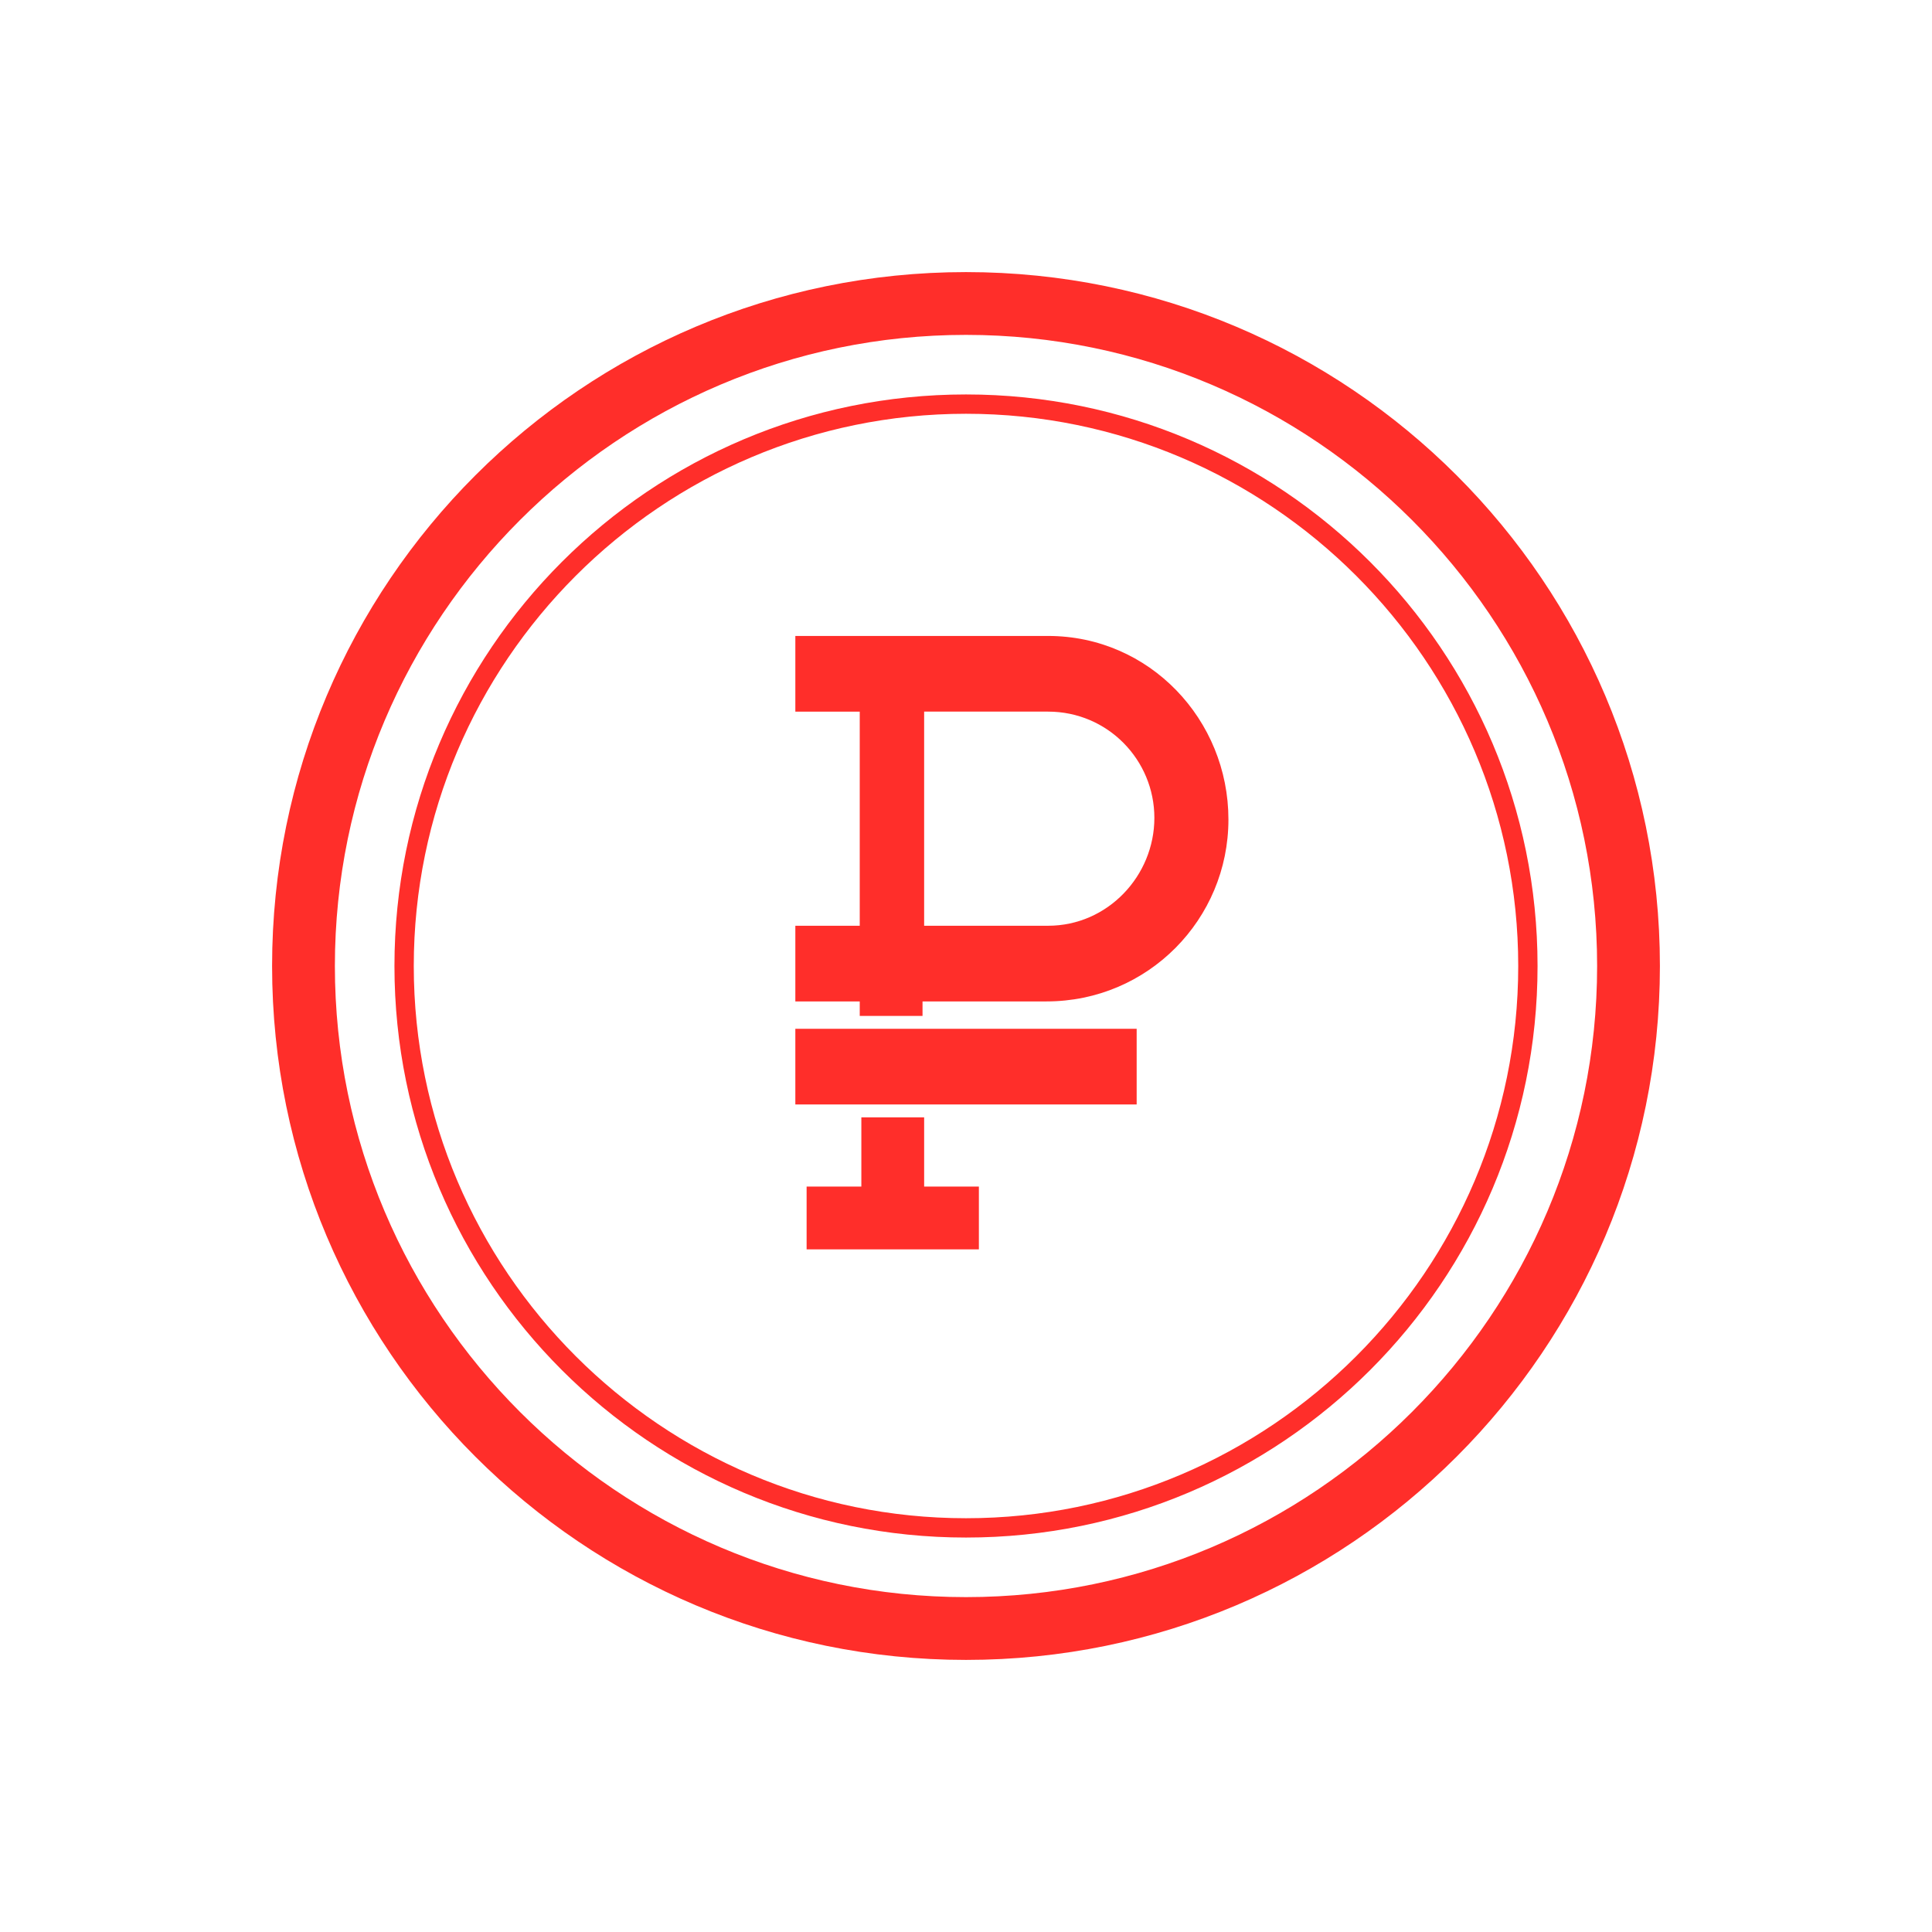
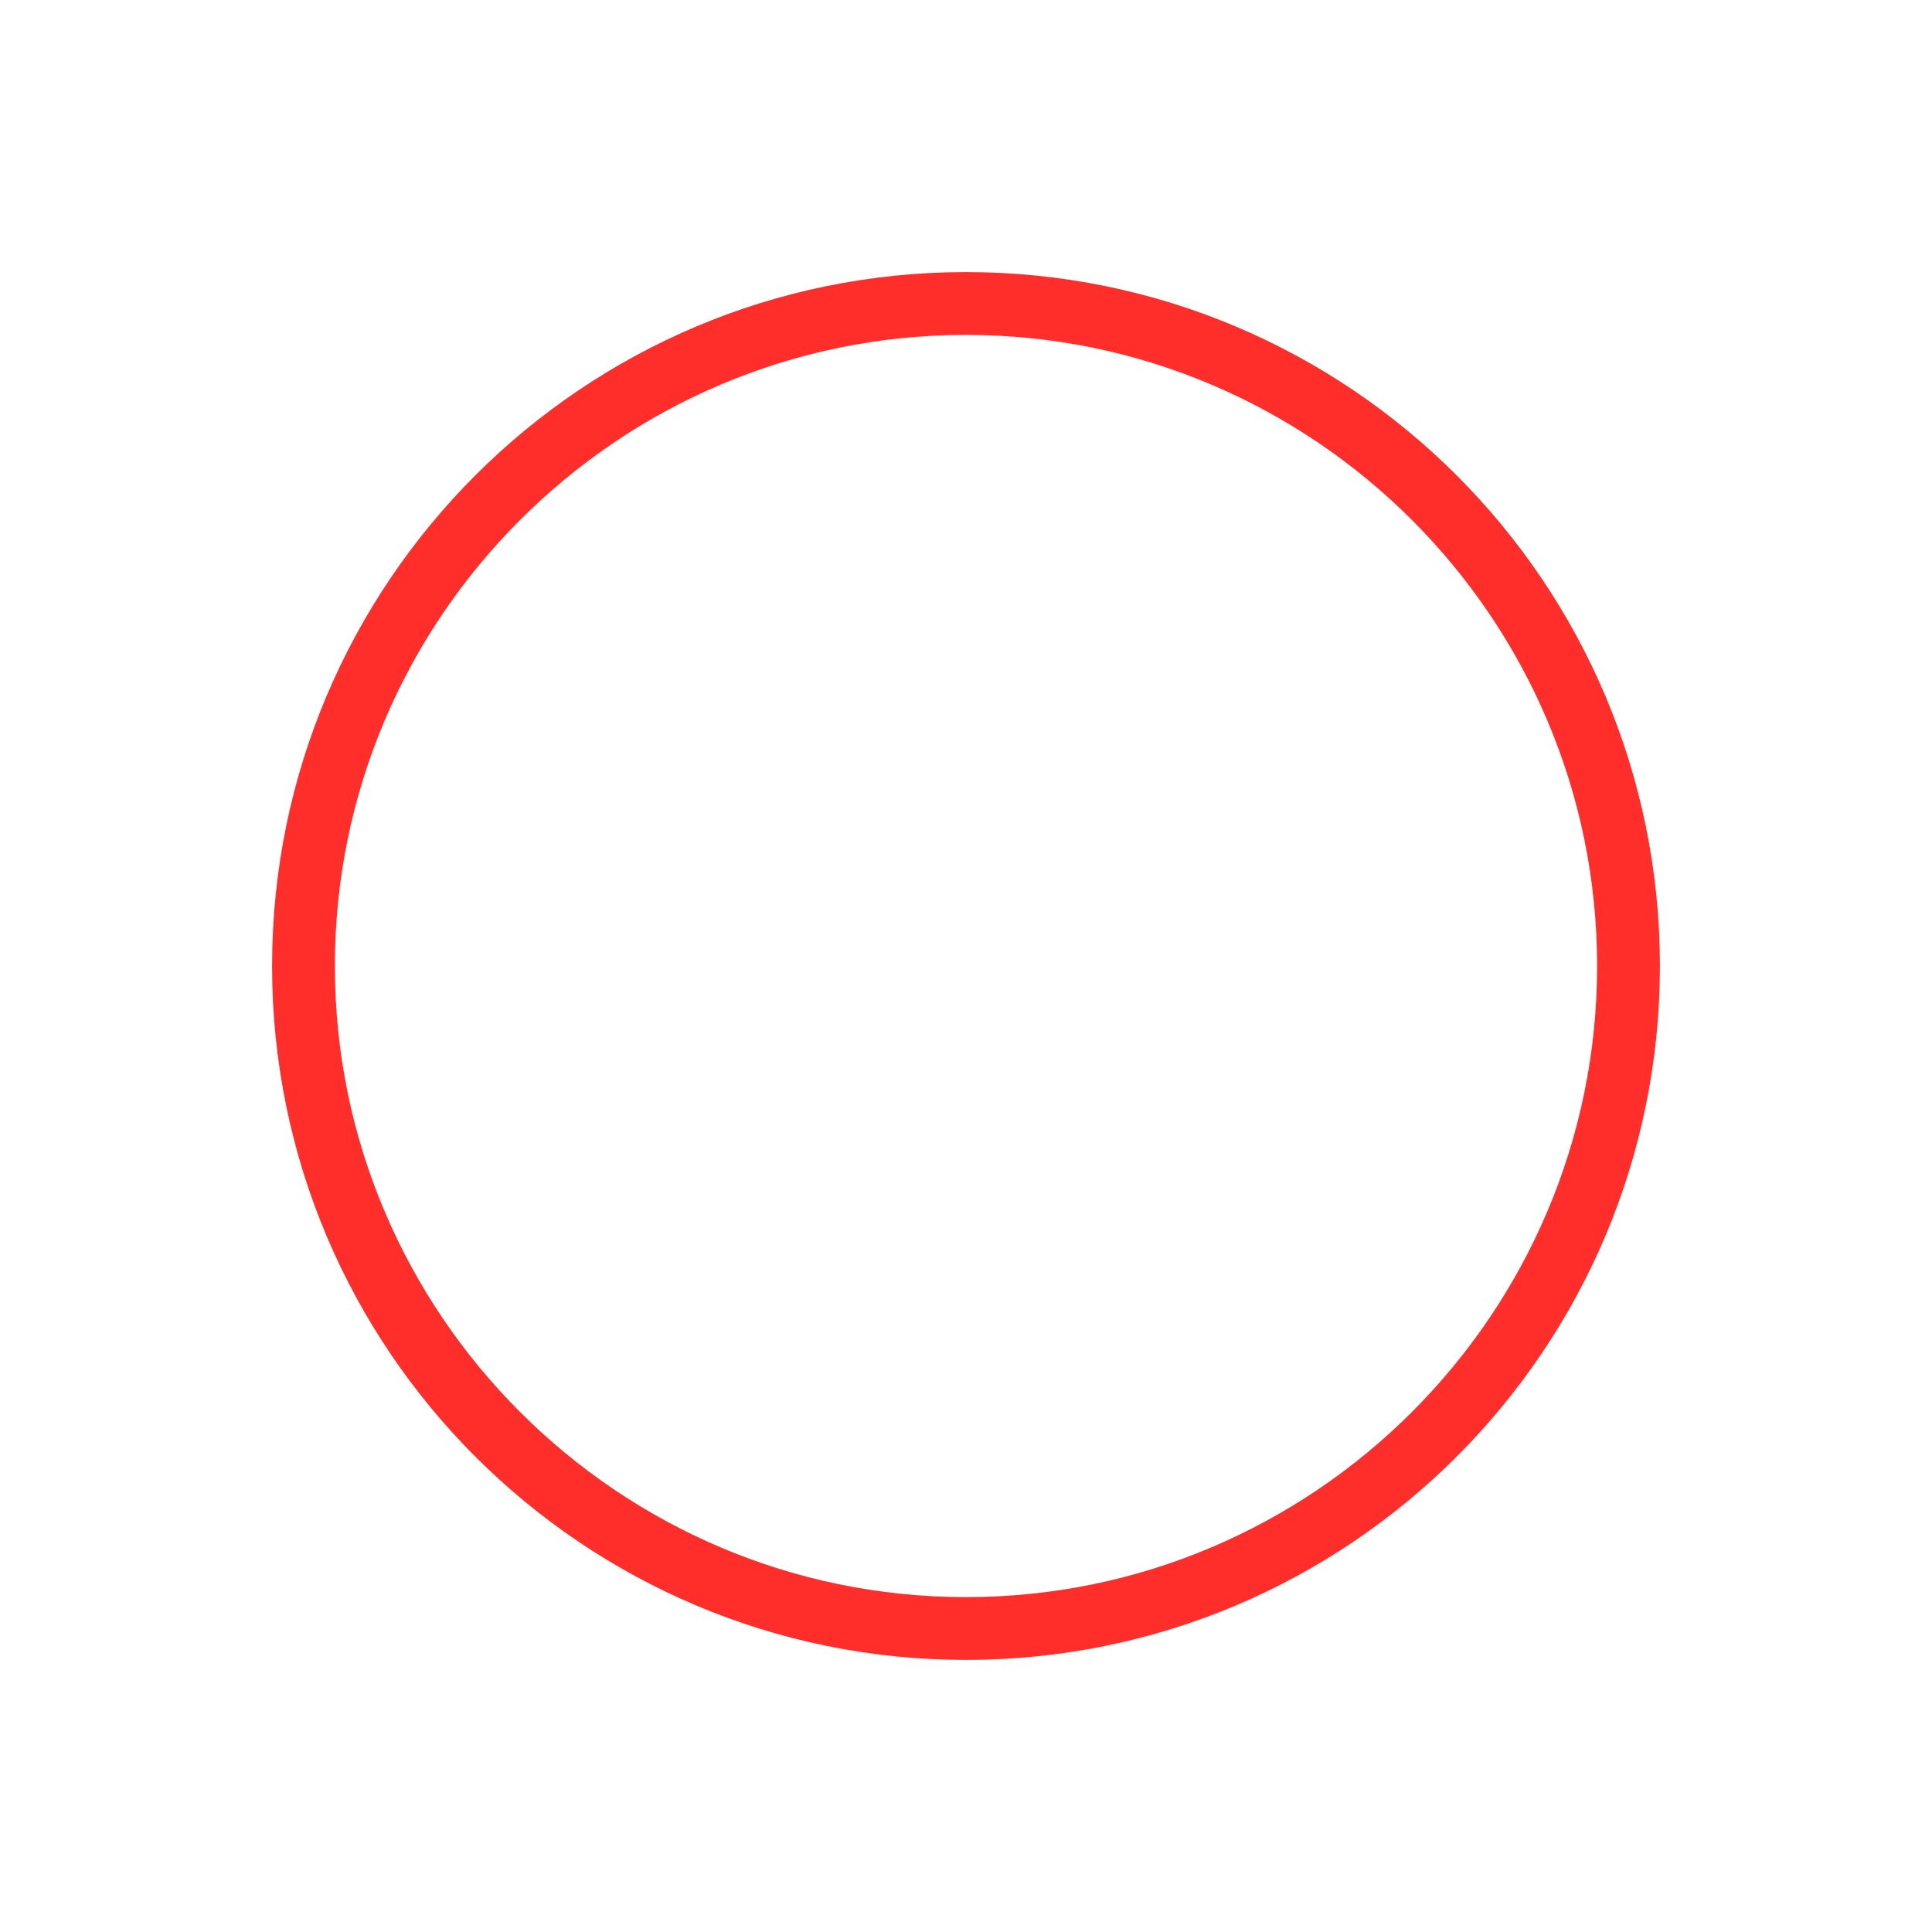
<svg xmlns="http://www.w3.org/2000/svg" version="1.1" id="Слой_1" x="0px" y="0px" viewBox="0 0 120 120" style="enable-background:new 0 0 120 120;" xml:space="preserve">
  <style type="text/css">
	.st0{fill:#FF2E2A;}
</style>
  <g>
    <path class="st0" d="M60,16.9c-23.8,0-43.1,19.3-43.1,43.1s19.3,43.1,43.1,43.1s43.1-19.3,43.1-43.1S83.8,16.9,60,16.9z M60,99.2   c-21.6,0-39.2-17.6-39.2-39.2S38.4,20.8,60,20.8S99.2,38.4,99.2,60S81.6,99.2,60,99.2z" />
-     <path class="st0" d="M60,24.5c-19.6,0-35.5,15.9-35.5,35.5S40.4,95.5,60,95.5S95.5,79.6,95.5,60S79.6,24.5,60,24.5z M60,94.3   c-18.9,0-34.3-15.4-34.3-34.3S41.1,25.7,60,25.7S94.3,41.1,94.3,60S78.9,94.3,60,94.3z" />
-     <polygon class="st0" points="57.4,69.4 53.5,69.4 53.5,73.7 50.1,73.7 50.1,77.6 60.8,77.6 60.8,73.7 57.4,73.7  " />
-     <path class="st0" d="M65.1,39.5H49.4v4.7h4v13.3h-4v4.7h4v0.9h3.9v-0.9h7.7c6.3,0,11.3-5.1,11.3-11.3S71.4,39.5,65.1,39.5z    M65.1,57.5h-7.7V44.2h7.7c3.7,0,6.6,3,6.6,6.6S68.8,57.5,65.1,57.5z" />
-     <rect x="49.4" y="63.9" class="st0" width="21.2" height="4.7" />
  </g>
</svg>